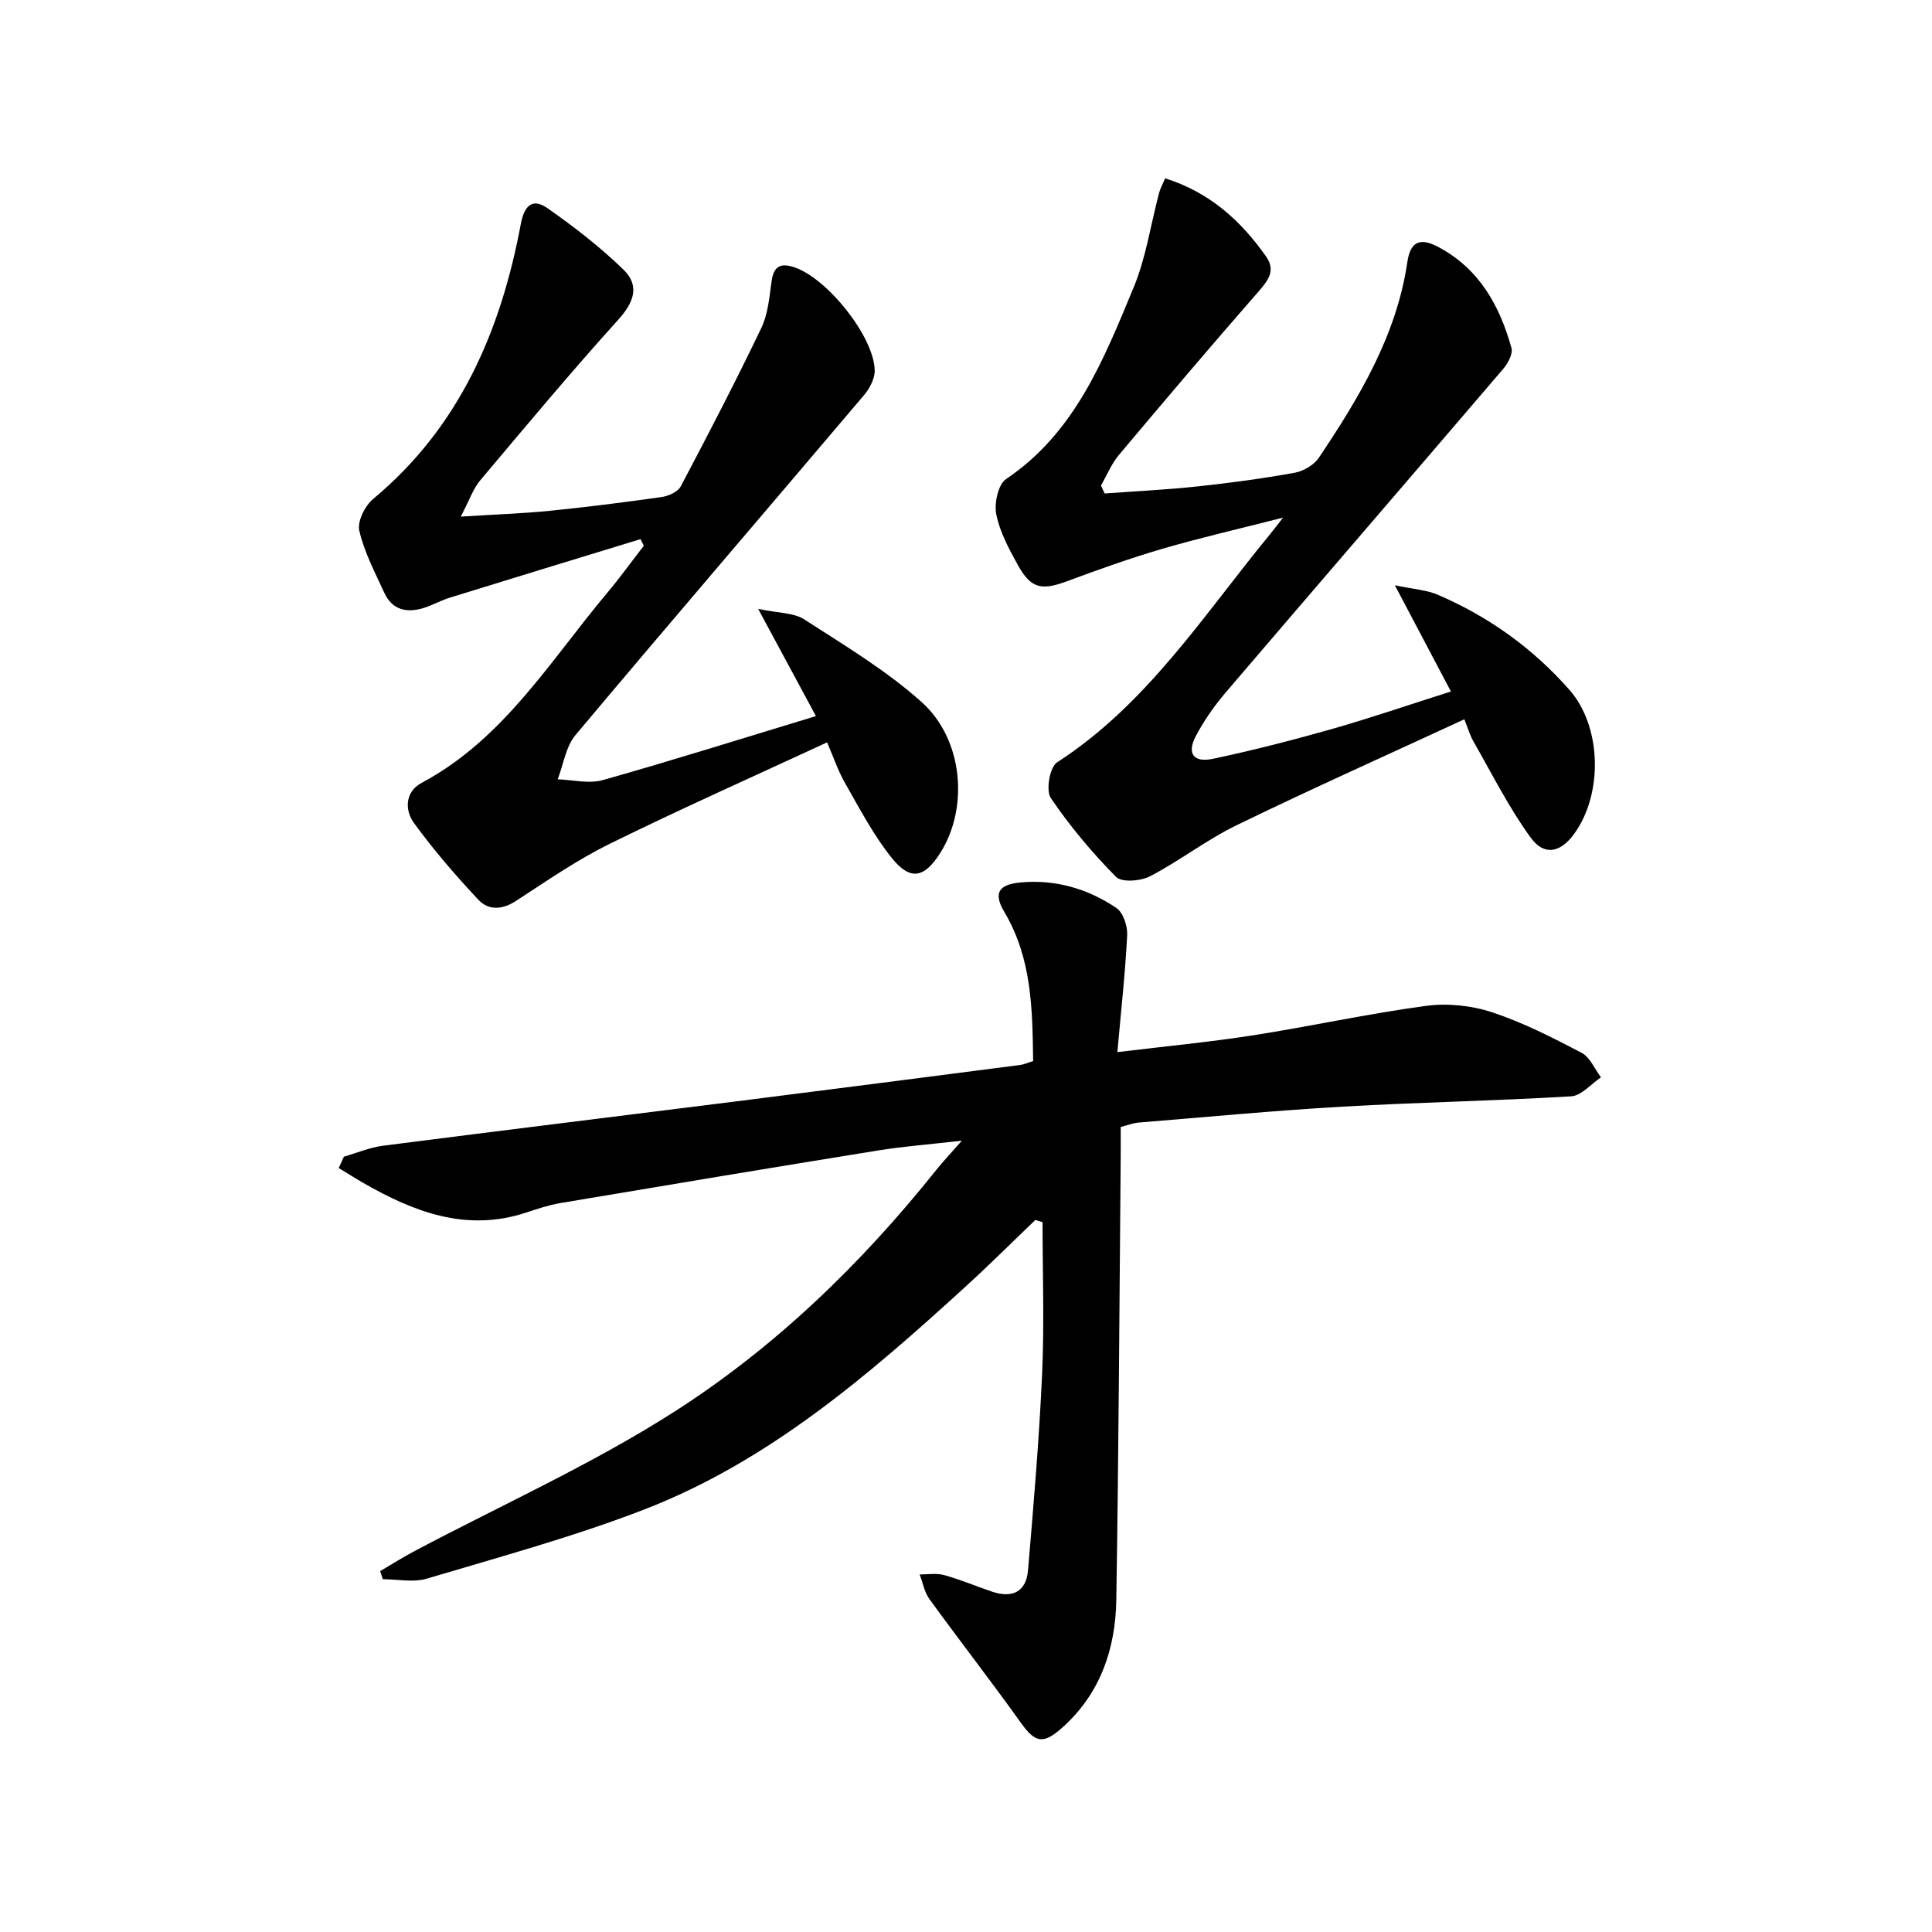
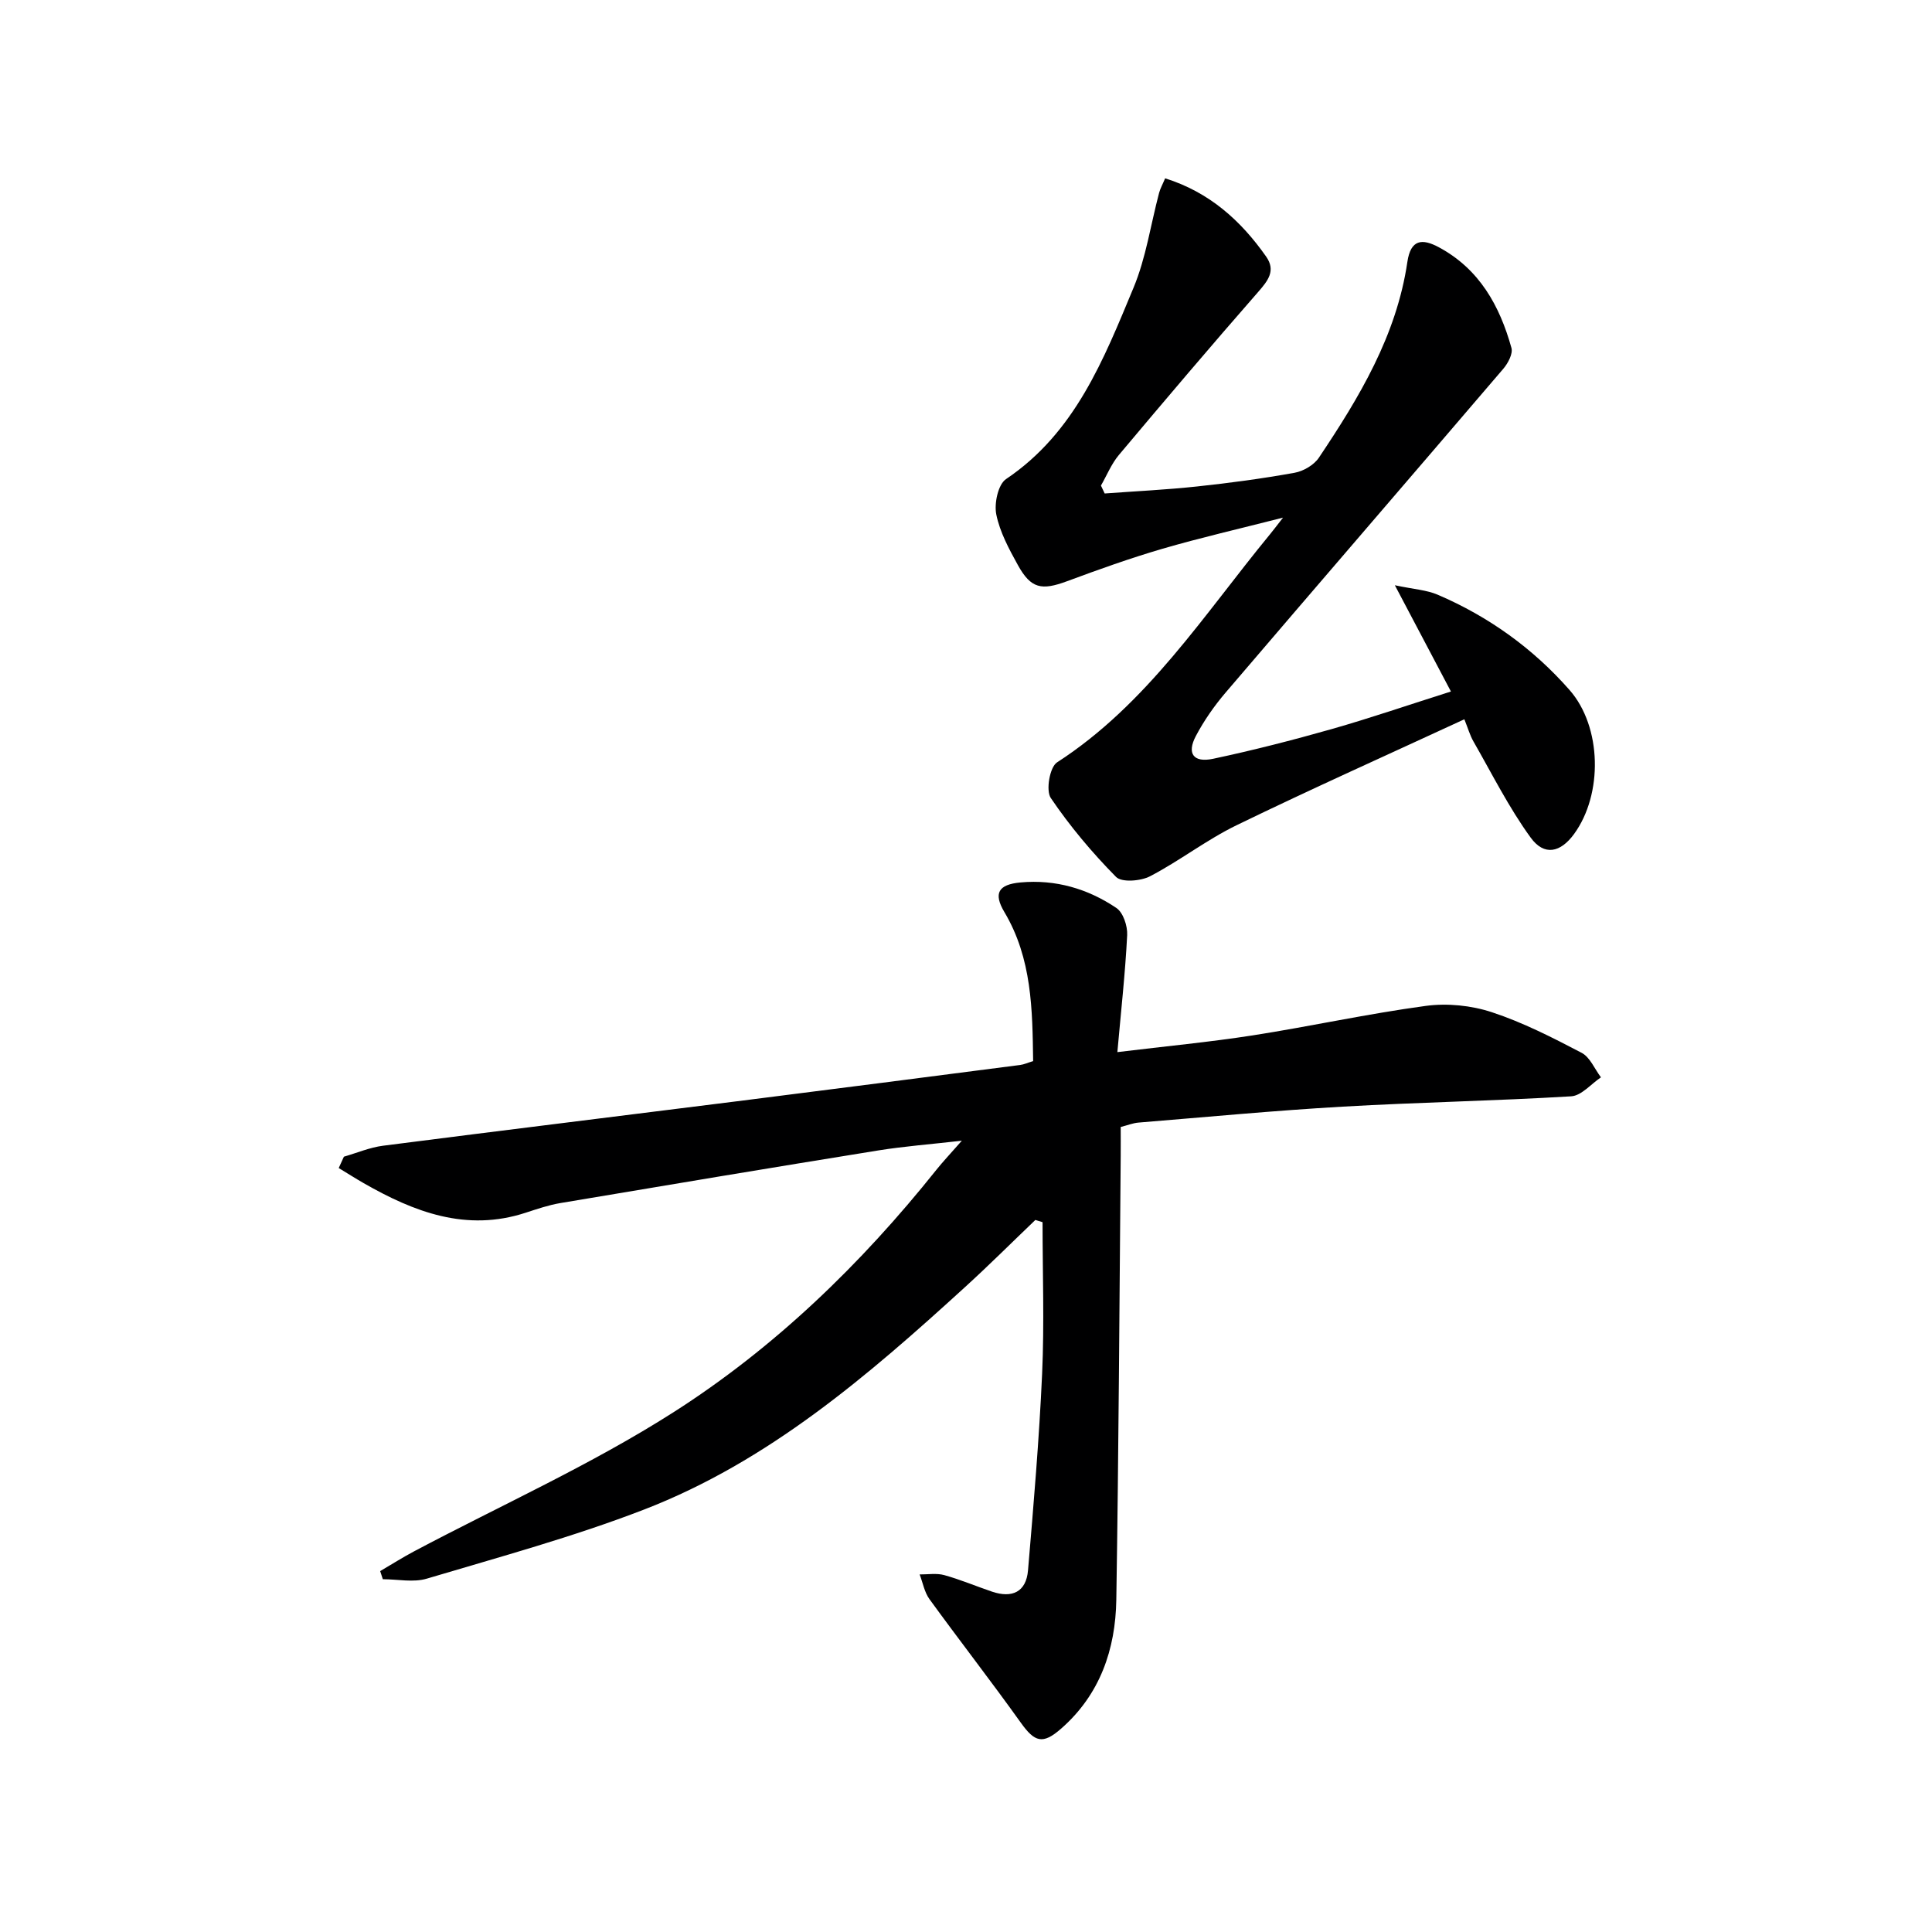
<svg xmlns="http://www.w3.org/2000/svg" enable-background="new 0 0 400 400" viewBox="0 0 400 400">
  <g fill="#000001">
    <path d="m78.71 325.28c2.35-1.38 4.66-2.84 7.07-4.12 17.9-9.49 36.52-17.85 53.55-28.7 20.98-13.37 38.91-30.69 54.51-50.23 1.43-1.79 3.02-3.46 5.3-6.06-6.44.74-11.92 1.15-17.33 2.02-21.94 3.54-43.87 7.2-65.78 10.89-2.44.41-4.83 1.23-7.19 2-12.3 4.02-23.1-.14-33.56-6.13-1.74-1-3.43-2.08-5.15-3.12.36-.78.71-1.57 1.07-2.35 2.7-.78 5.36-1.92 8.11-2.27 24.86-3.2 49.74-6.23 74.61-9.37 19.11-2.41 38.2-4.88 57.3-7.35.8-.1 1.57-.47 2.68-.8-.15-10.66-.23-21.23-5.95-30.85-2.32-3.9-1.26-5.72 3.34-6.14 7.25-.66 13.93 1.3 19.85 5.29 1.41.95 2.32 3.73 2.23 5.61-.4 7.89-1.28 15.76-2.03 24.23 10.09-1.23 19.11-2.08 28.05-3.47 11.96-1.87 23.81-4.48 35.8-6.1 4.45-.6 9.42-.1 13.69 1.31 6.42 2.11 12.55 5.25 18.57 8.4 1.75.91 2.7 3.35 4.01 5.08-2.05 1.37-4.03 3.8-6.16 3.93-15.76.95-31.57 1.23-47.33 2.14-14.1.81-28.18 2.15-42.26 3.3-1.13.09-2.22.54-3.68.91 0 2.01.02 3.99 0 5.97-.27 30.64-.42 61.27-.91 91.9-.16 10.28-3.37 19.64-11.42 26.69-3.82 3.35-5.47 2.81-8.35-1.22-6.17-8.63-12.69-17.01-18.92-25.59-1.04-1.44-1.37-3.4-2.03-5.12 1.71.03 3.51-.29 5.1.15 3.35.93 6.58 2.3 9.88 3.42 4.16 1.41 7.08.09 7.46-4.41 1.15-13.56 2.31-27.13 2.92-40.72.47-10.43.09-20.9.09-31.36-.5-.15-.99-.31-1.49-.46-4.84 4.63-9.59 9.37-14.54 13.88-20.1 18.34-40.72 36.13-66.48 46.08-14.65 5.66-29.89 9.8-44.97 14.3-2.8.84-6.06.12-9.11.12-.2-.56-.38-1.12-.55-1.68z" />
-     <path d="m228.71 102.17c6.37-.47 12.76-.77 19.1-1.45 6.77-.72 13.53-1.63 20.23-2.84 1.83-.33 4.01-1.61 5.02-3.12 8.36-12.47 16.08-25.3 18.32-40.53.69-4.68 3.05-4.91 6.55-3.02 8.37 4.51 12.57 12.1 15 20.83.33 1.2-.71 3.16-1.67 4.29-19.13 22.38-38.38 44.67-57.5 67.05-2.36 2.76-4.49 5.82-6.18 9.02-1.9 3.6-.5 5.56 3.57 4.7 8.25-1.75 16.44-3.85 24.55-6.15 7.97-2.27 15.82-4.97 24.7-7.78-3.72-7.05-7.27-13.78-11.61-22 3.98.84 6.6.98 8.87 1.96 10.55 4.52 19.73 11.11 27.3 19.73 6.69 7.61 6.95 21.58.92 29.83-2.79 3.82-6.16 4.6-8.97.73-4.53-6.23-8.01-13.22-11.86-19.93-.72-1.26-1.12-2.71-1.87-4.57-15.91 7.36-31.65 14.4-47.15 21.93-6.22 3.02-11.78 7.37-17.92 10.57-1.94 1.01-5.87 1.32-7.04.14-4.96-5.03-9.57-10.51-13.52-16.35-1.05-1.56-.21-6.39 1.29-7.36 18.69-12.08 30.39-30.57 44.09-47.22.61-.74 1.19-1.51 2.71-3.46-9.2 2.35-17.16 4.17-24.98 6.45-6.67 1.95-13.23 4.3-19.75 6.72-5.27 1.95-7.46 1.54-10.16-3.33-1.84-3.33-3.74-6.84-4.48-10.5-.46-2.28.37-6.21 2.02-7.32 14.31-9.63 20.22-24.78 26.4-39.63 2.58-6.2 3.55-13.07 5.29-19.63.25-.93.74-1.79 1.25-3.01 9.14 2.86 15.66 8.73 20.91 16.2 2.06 2.93.37 5.01-1.68 7.36-9.74 11.13-19.3 22.4-28.81 33.72-1.55 1.85-2.49 4.21-3.71 6.33.26.53.51 1.08.77 1.64z" />
-     <path d="m168.93 148.26c-4.03-7.48-7.61-14.12-11.96-22.2 4.26.91 7.37.78 9.51 2.16 8.33 5.39 16.98 10.55 24.32 17.12 8.67 7.77 9.76 21.87 3.93 31.16-3.3 5.26-6.21 5.94-10.05 1.19-3.81-4.72-6.67-10.24-9.71-15.54-1.46-2.53-2.39-5.36-3.73-8.45-15.29 7.09-30.3 13.76-45.02 21.01-6.77 3.34-13.06 7.69-19.41 11.83-2.84 1.85-5.69 1.96-7.75-.24-4.73-5.04-9.28-10.31-13.35-15.9-1.94-2.66-1.87-6.46 1.56-8.3 16.99-9.07 26.61-25.26 38.43-39.33 2.65-3.16 5.06-6.51 7.59-9.77-.22-.46-.45-.92-.67-1.38-13.17 4.03-26.35 8.05-39.5 12.12-1.89.59-3.66 1.61-5.55 2.18-3.41 1.02-6.38.32-7.98-3.14-1.94-4.22-4.16-8.43-5.2-12.9-.45-1.9 1.16-5.15 2.86-6.57 17.91-14.91 26.44-34.8 30.59-56.98.73-3.91 2.51-5.33 5.49-3.24 5.54 3.87 10.94 8.06 15.78 12.76 3.39 3.3 2.14 6.76-1.13 10.37-9.8 10.84-19.17 22.08-28.59 33.27-1.41 1.68-2.14 3.93-4 7.47 7.1-.45 12.77-.64 18.41-1.2 7.76-.78 15.49-1.76 23.21-2.86 1.42-.2 3.34-1.08 3.94-2.22 5.73-10.84 11.38-21.73 16.68-32.79 1.39-2.9 1.66-6.41 2.12-9.68.45-3.22 1.97-3.82 4.83-2.83 6.76 2.35 16.31 14.24 16.52 21.24.05 1.71-1.02 3.78-2.19 5.16-19.89 23.48-39.96 46.82-59.75 70.39-2.02 2.4-2.5 6.09-3.7 9.18 3.13.1 6.47.97 9.34.16 14.5-4.09 28.86-8.62 44.13-13.25z" />
+     <path d="m228.71 102.17c6.37-.47 12.76-.77 19.1-1.45 6.77-.72 13.53-1.63 20.23-2.84 1.83-.33 4.01-1.61 5.02-3.12 8.36-12.47 16.08-25.3 18.32-40.53.69-4.68 3.05-4.91 6.55-3.02 8.37 4.51 12.57 12.1 15 20.83.33 1.2-.71 3.16-1.67 4.29-19.13 22.38-38.38 44.67-57.5 67.05-2.36 2.76-4.49 5.82-6.18 9.02-1.9 3.6-.5 5.56 3.57 4.7 8.25-1.75 16.44-3.85 24.55-6.15 7.97-2.27 15.82-4.97 24.7-7.78-3.72-7.05-7.27-13.78-11.61-22 3.98.84 6.6.98 8.87 1.96 10.55 4.52 19.73 11.11 27.3 19.73 6.69 7.61 6.95 21.58.92 29.83-2.79 3.82-6.16 4.6-8.97.73-4.53-6.23-8.01-13.22-11.86-19.93-.72-1.26-1.12-2.71-1.87-4.57-15.91 7.36-31.65 14.4-47.15 21.93-6.22 3.02-11.78 7.37-17.92 10.57-1.94 1.01-5.87 1.32-7.04.14-4.96-5.03-9.57-10.51-13.52-16.35-1.05-1.56-.21-6.39 1.29-7.36 18.69-12.08 30.39-30.57 44.09-47.22.61-.74 1.19-1.51 2.71-3.46-9.2 2.35-17.16 4.17-24.98 6.45-6.67 1.95-13.23 4.3-19.75 6.72-5.27 1.95-7.46 1.54-10.16-3.33-1.84-3.33-3.74-6.84-4.48-10.5-.46-2.28.37-6.21 2.02-7.32 14.31-9.63 20.22-24.78 26.4-39.63 2.58-6.2 3.55-13.07 5.29-19.63.25-.93.74-1.79 1.25-3.01 9.14 2.86 15.66 8.73 20.91 16.2 2.06 2.93.37 5.01-1.68 7.36-9.74 11.13-19.3 22.4-28.81 33.72-1.55 1.85-2.49 4.21-3.71 6.33.26.53.51 1.08.77 1.64" />
  </g>
</svg>